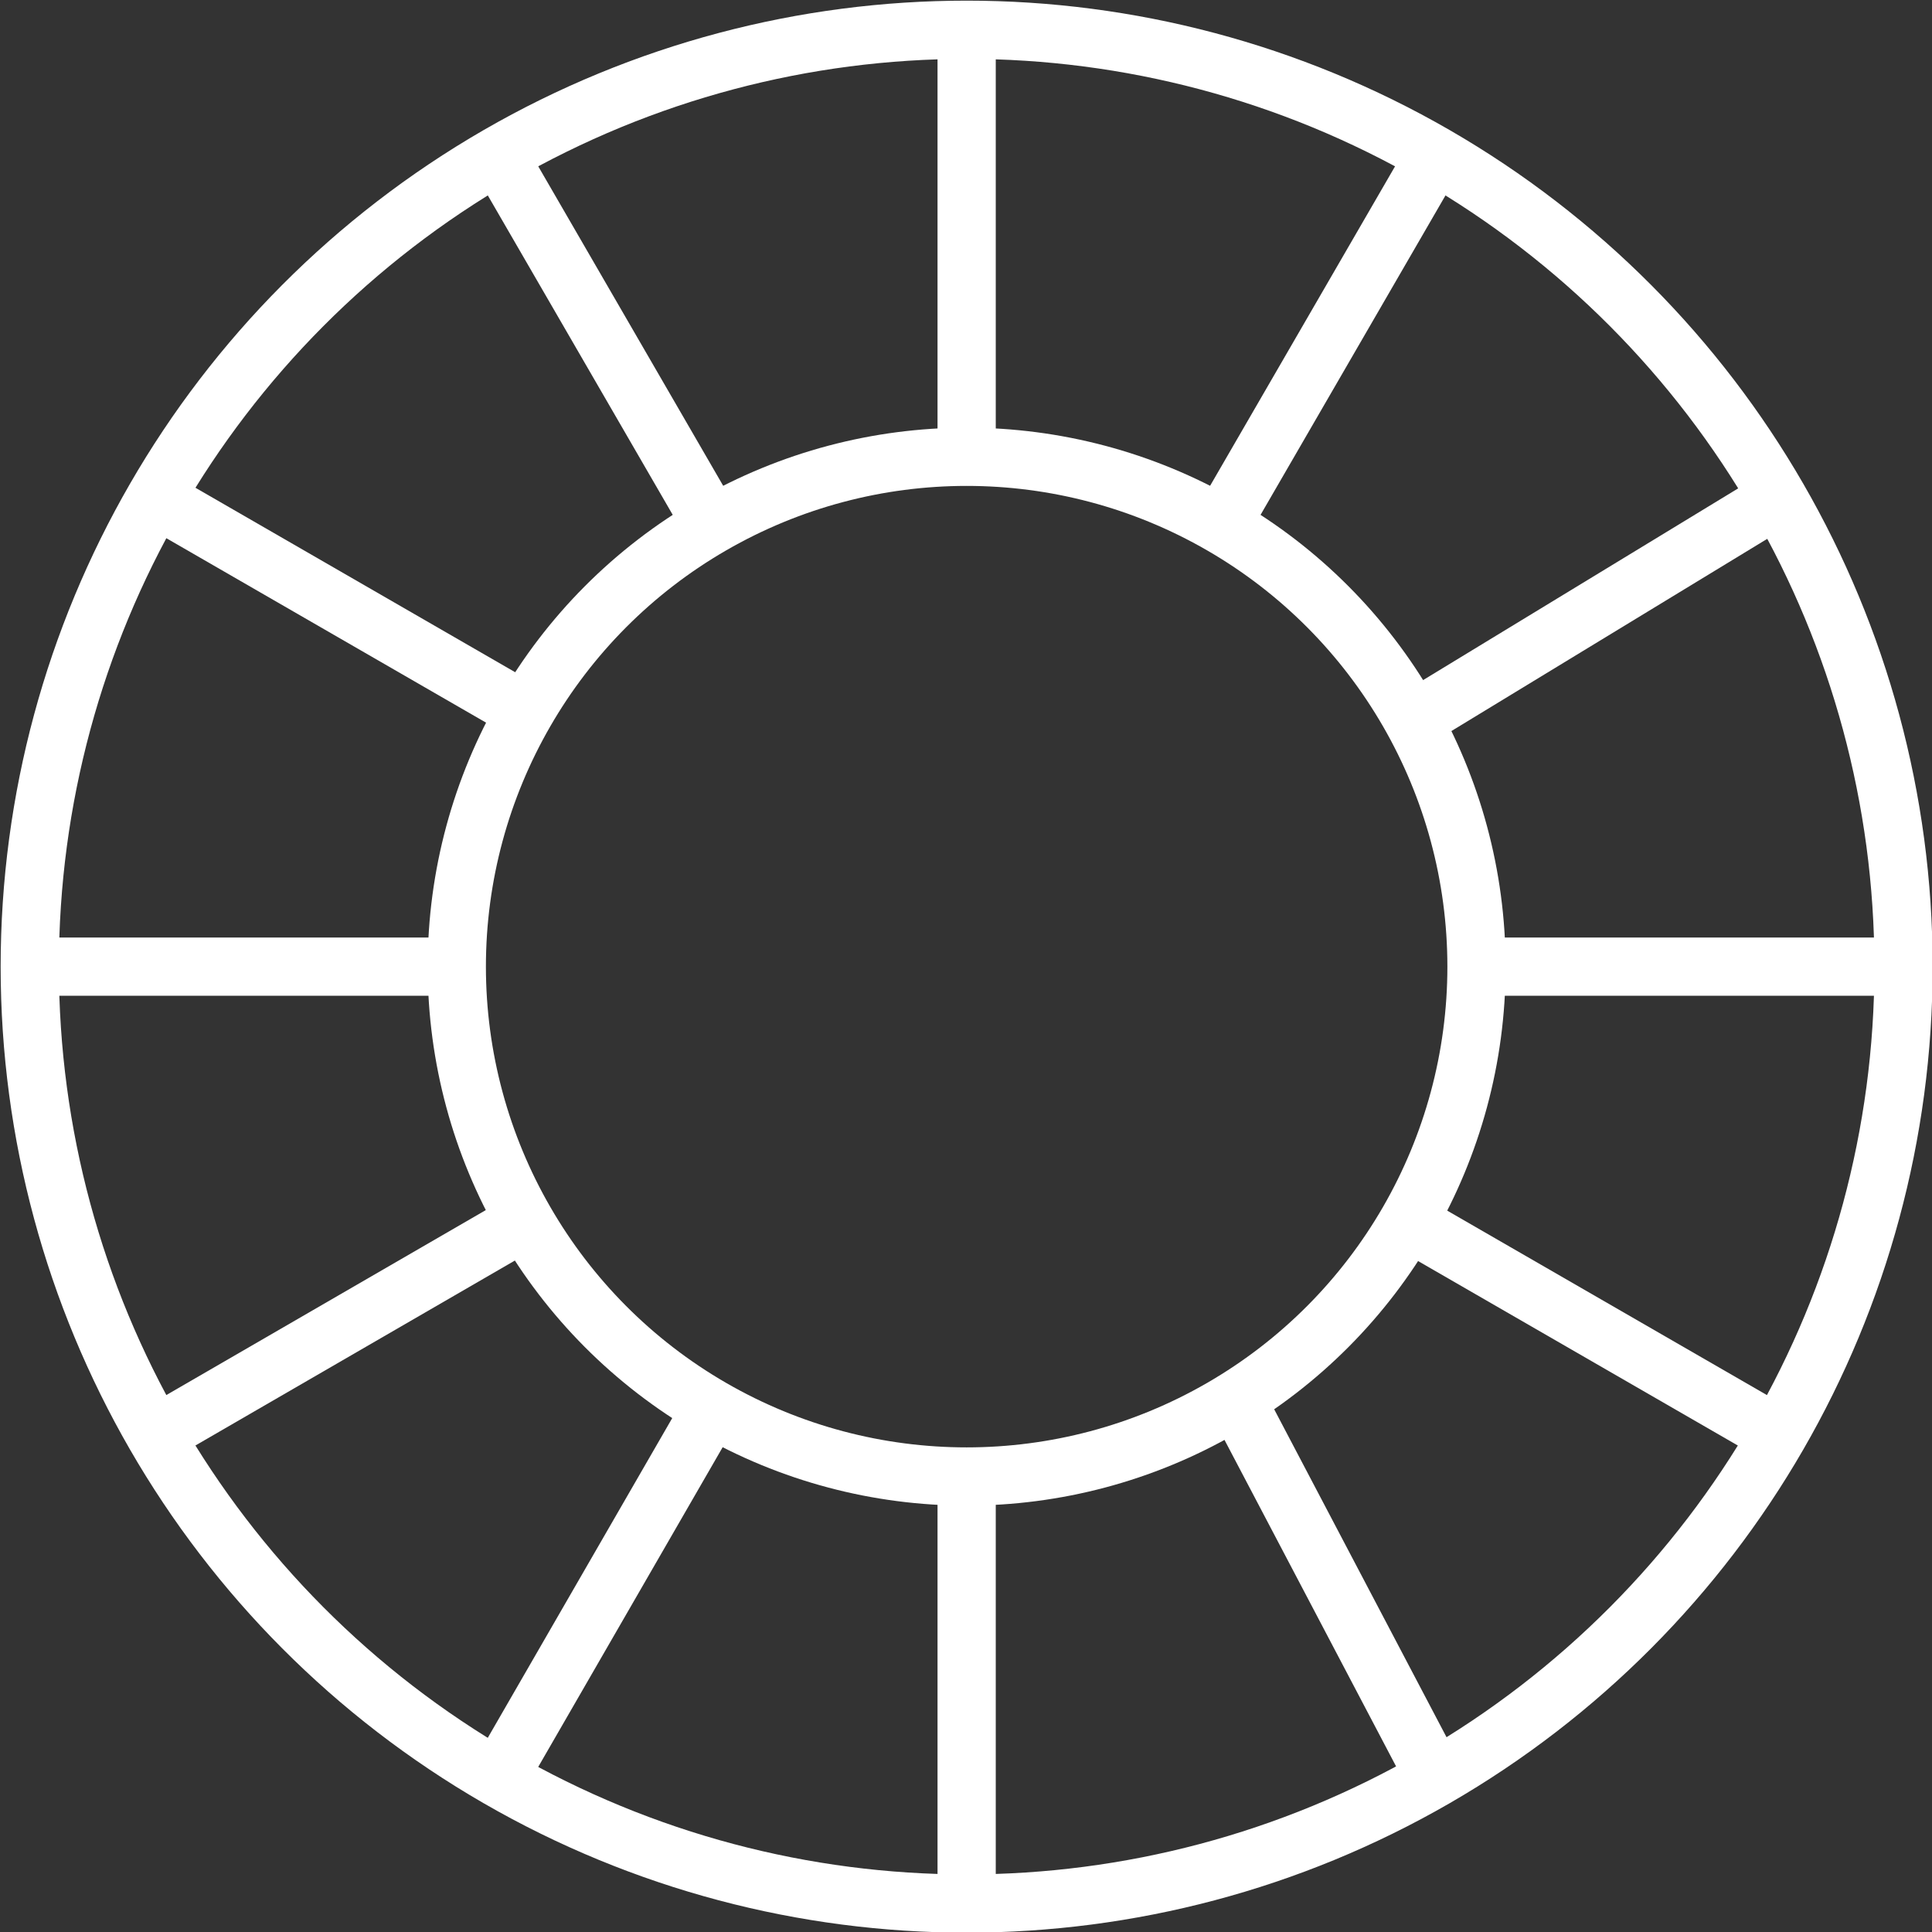
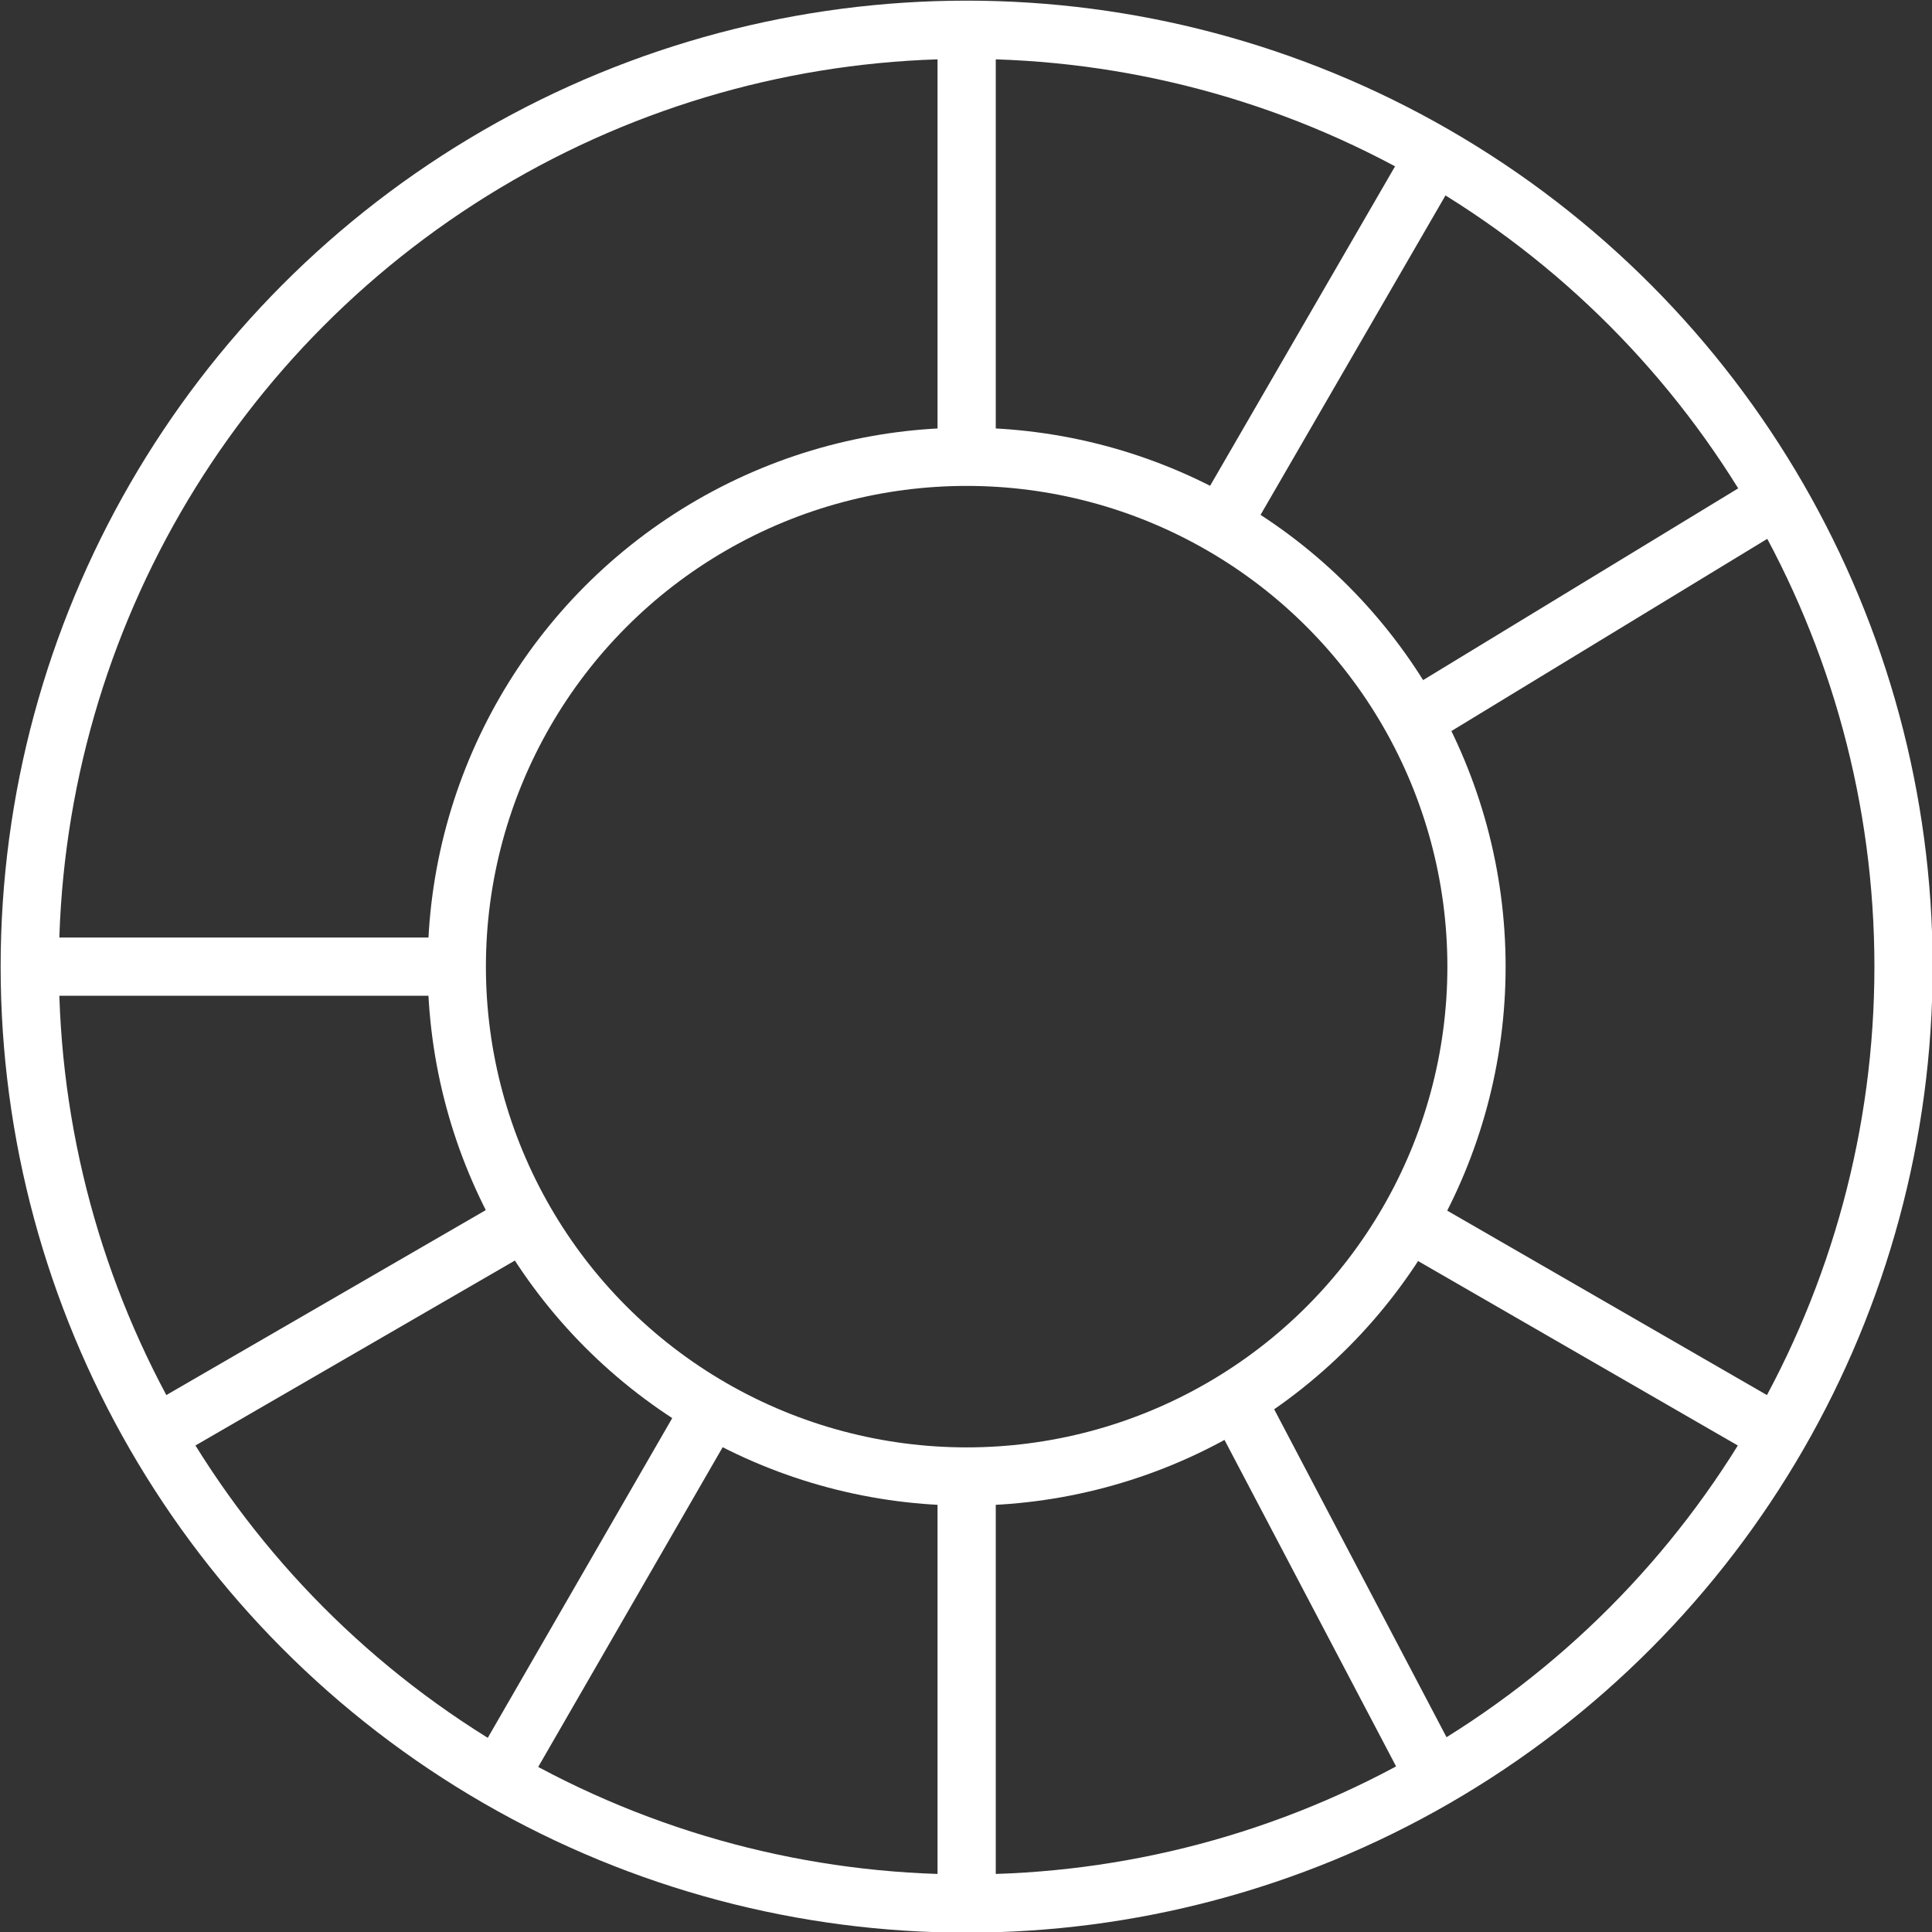
<svg xmlns="http://www.w3.org/2000/svg" id="Layer_2" data-name="Layer 2" viewBox="0 0 14.93 14.93">
  <rect x="0" y="0" width="14.93" height="14.93" fill="#333333" stroke="none" />
  <defs>
    <style>      .cls-1 {        fill: none;        stroke: #fff;        stroke-miterlimit: 10;        stroke-width: .45px;      }    </style>
  </defs>
  <g id="Layer_2-2" data-name="Layer 2">
    <g id="OBJECTS">
      <g>
        <circle class="cls-1" cx="7.47" cy="7.47" r="7.24" />
        <circle class="cls-1" cx="7.47" cy="7.47" r="3.94" />
        <line class="cls-1" x1="7.47" y1="3.53" x2="7.47" y2=".22" />
-         <line class="cls-1" x1="5.5" y1="4.05" x2="3.85" y2="1.2" />
-         <line class="cls-1" x1="4.06" y1="5.5" x2="1.2" y2="3.85" />
        <line class="cls-1" x1="3.53" y1="7.47" x2=".22" y2="7.47" />
        <line class="cls-1" x1="4.05" y1="9.44" x2="1.2" y2="11.09" />
        <line class="cls-1" x1="5.5" y1="10.88" x2="3.85" y2="13.74" />
        <line class="cls-1" x1="7.47" y1="11.41" x2="7.47" y2="14.71" />
        <line class="cls-1" x1="9.55" y1="10.81" x2="11.09" y2="13.74" />
        <line class="cls-1" x1="10.88" y1="9.44" x2="13.74" y2="11.09" />
-         <line class="cls-1" x1="11.41" y1="7.47" x2="14.71" y2="7.47" />
        <line class="cls-1" x1="10.93" y1="5.56" x2="13.74" y2="3.85" />
        <line class="cls-1" x1="9.44" y1="4.05" x2="11.09" y2="1.2" />
      </g>
    </g>
  </g>
</svg>